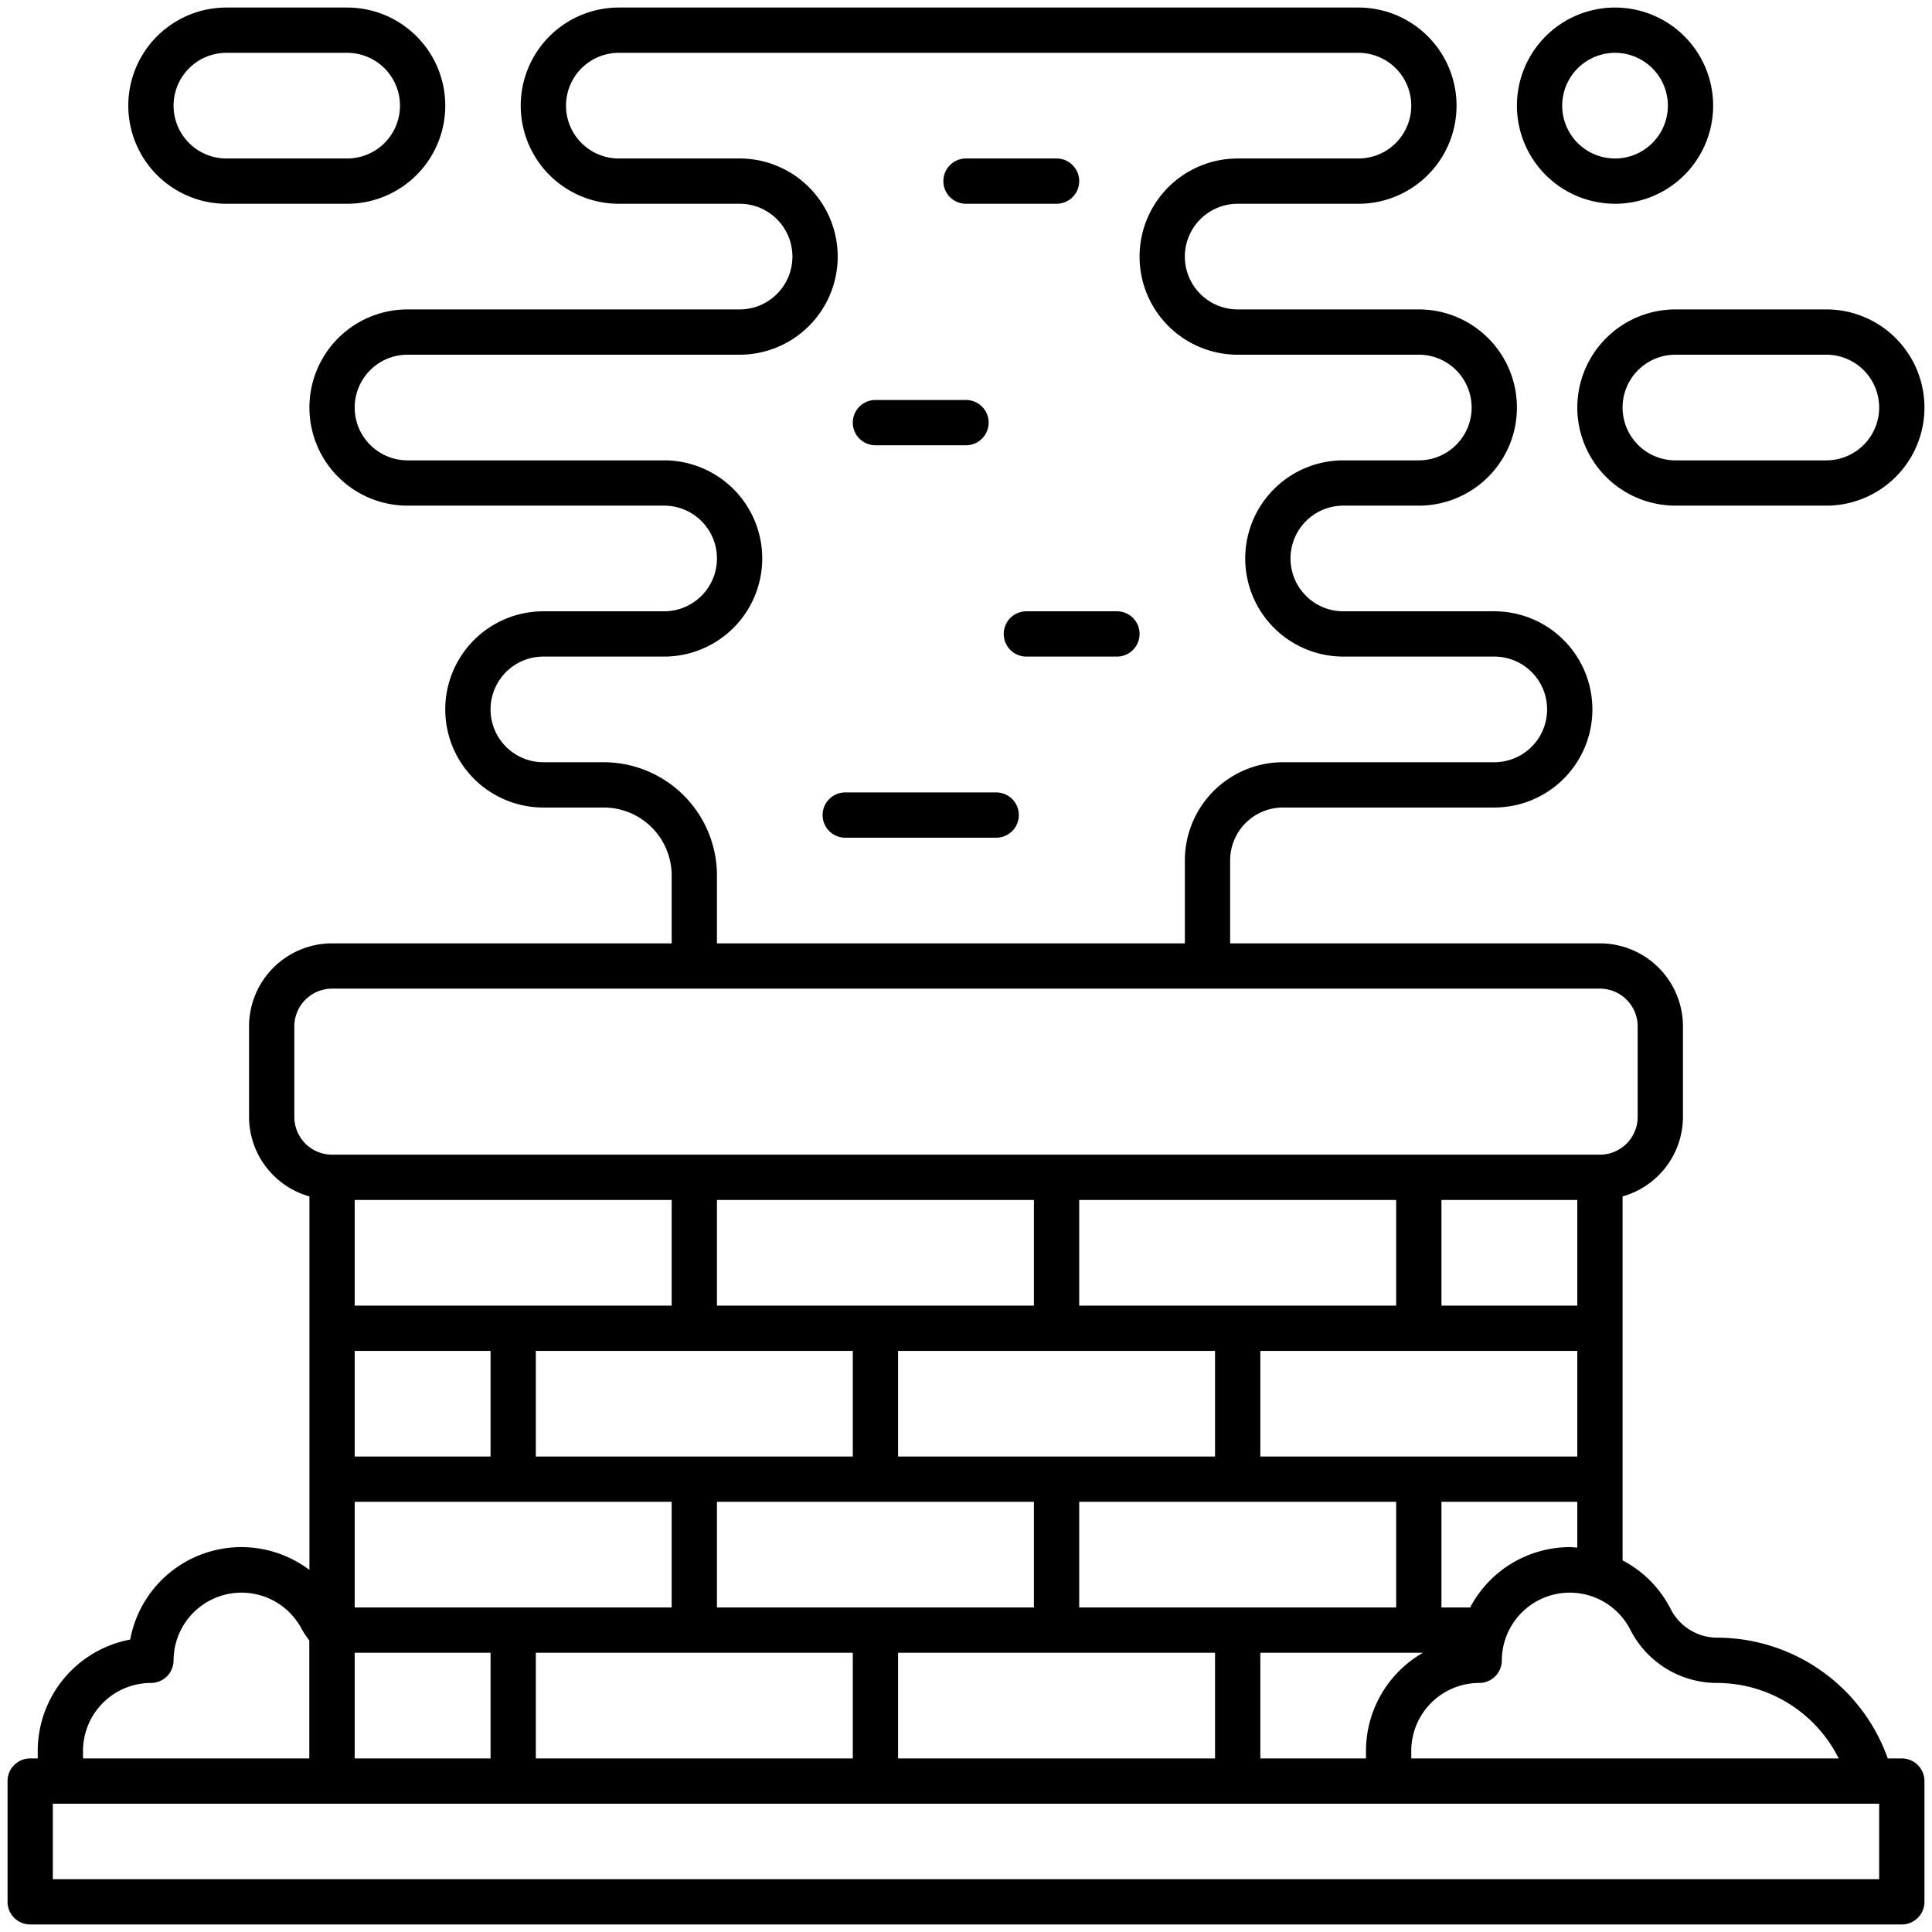
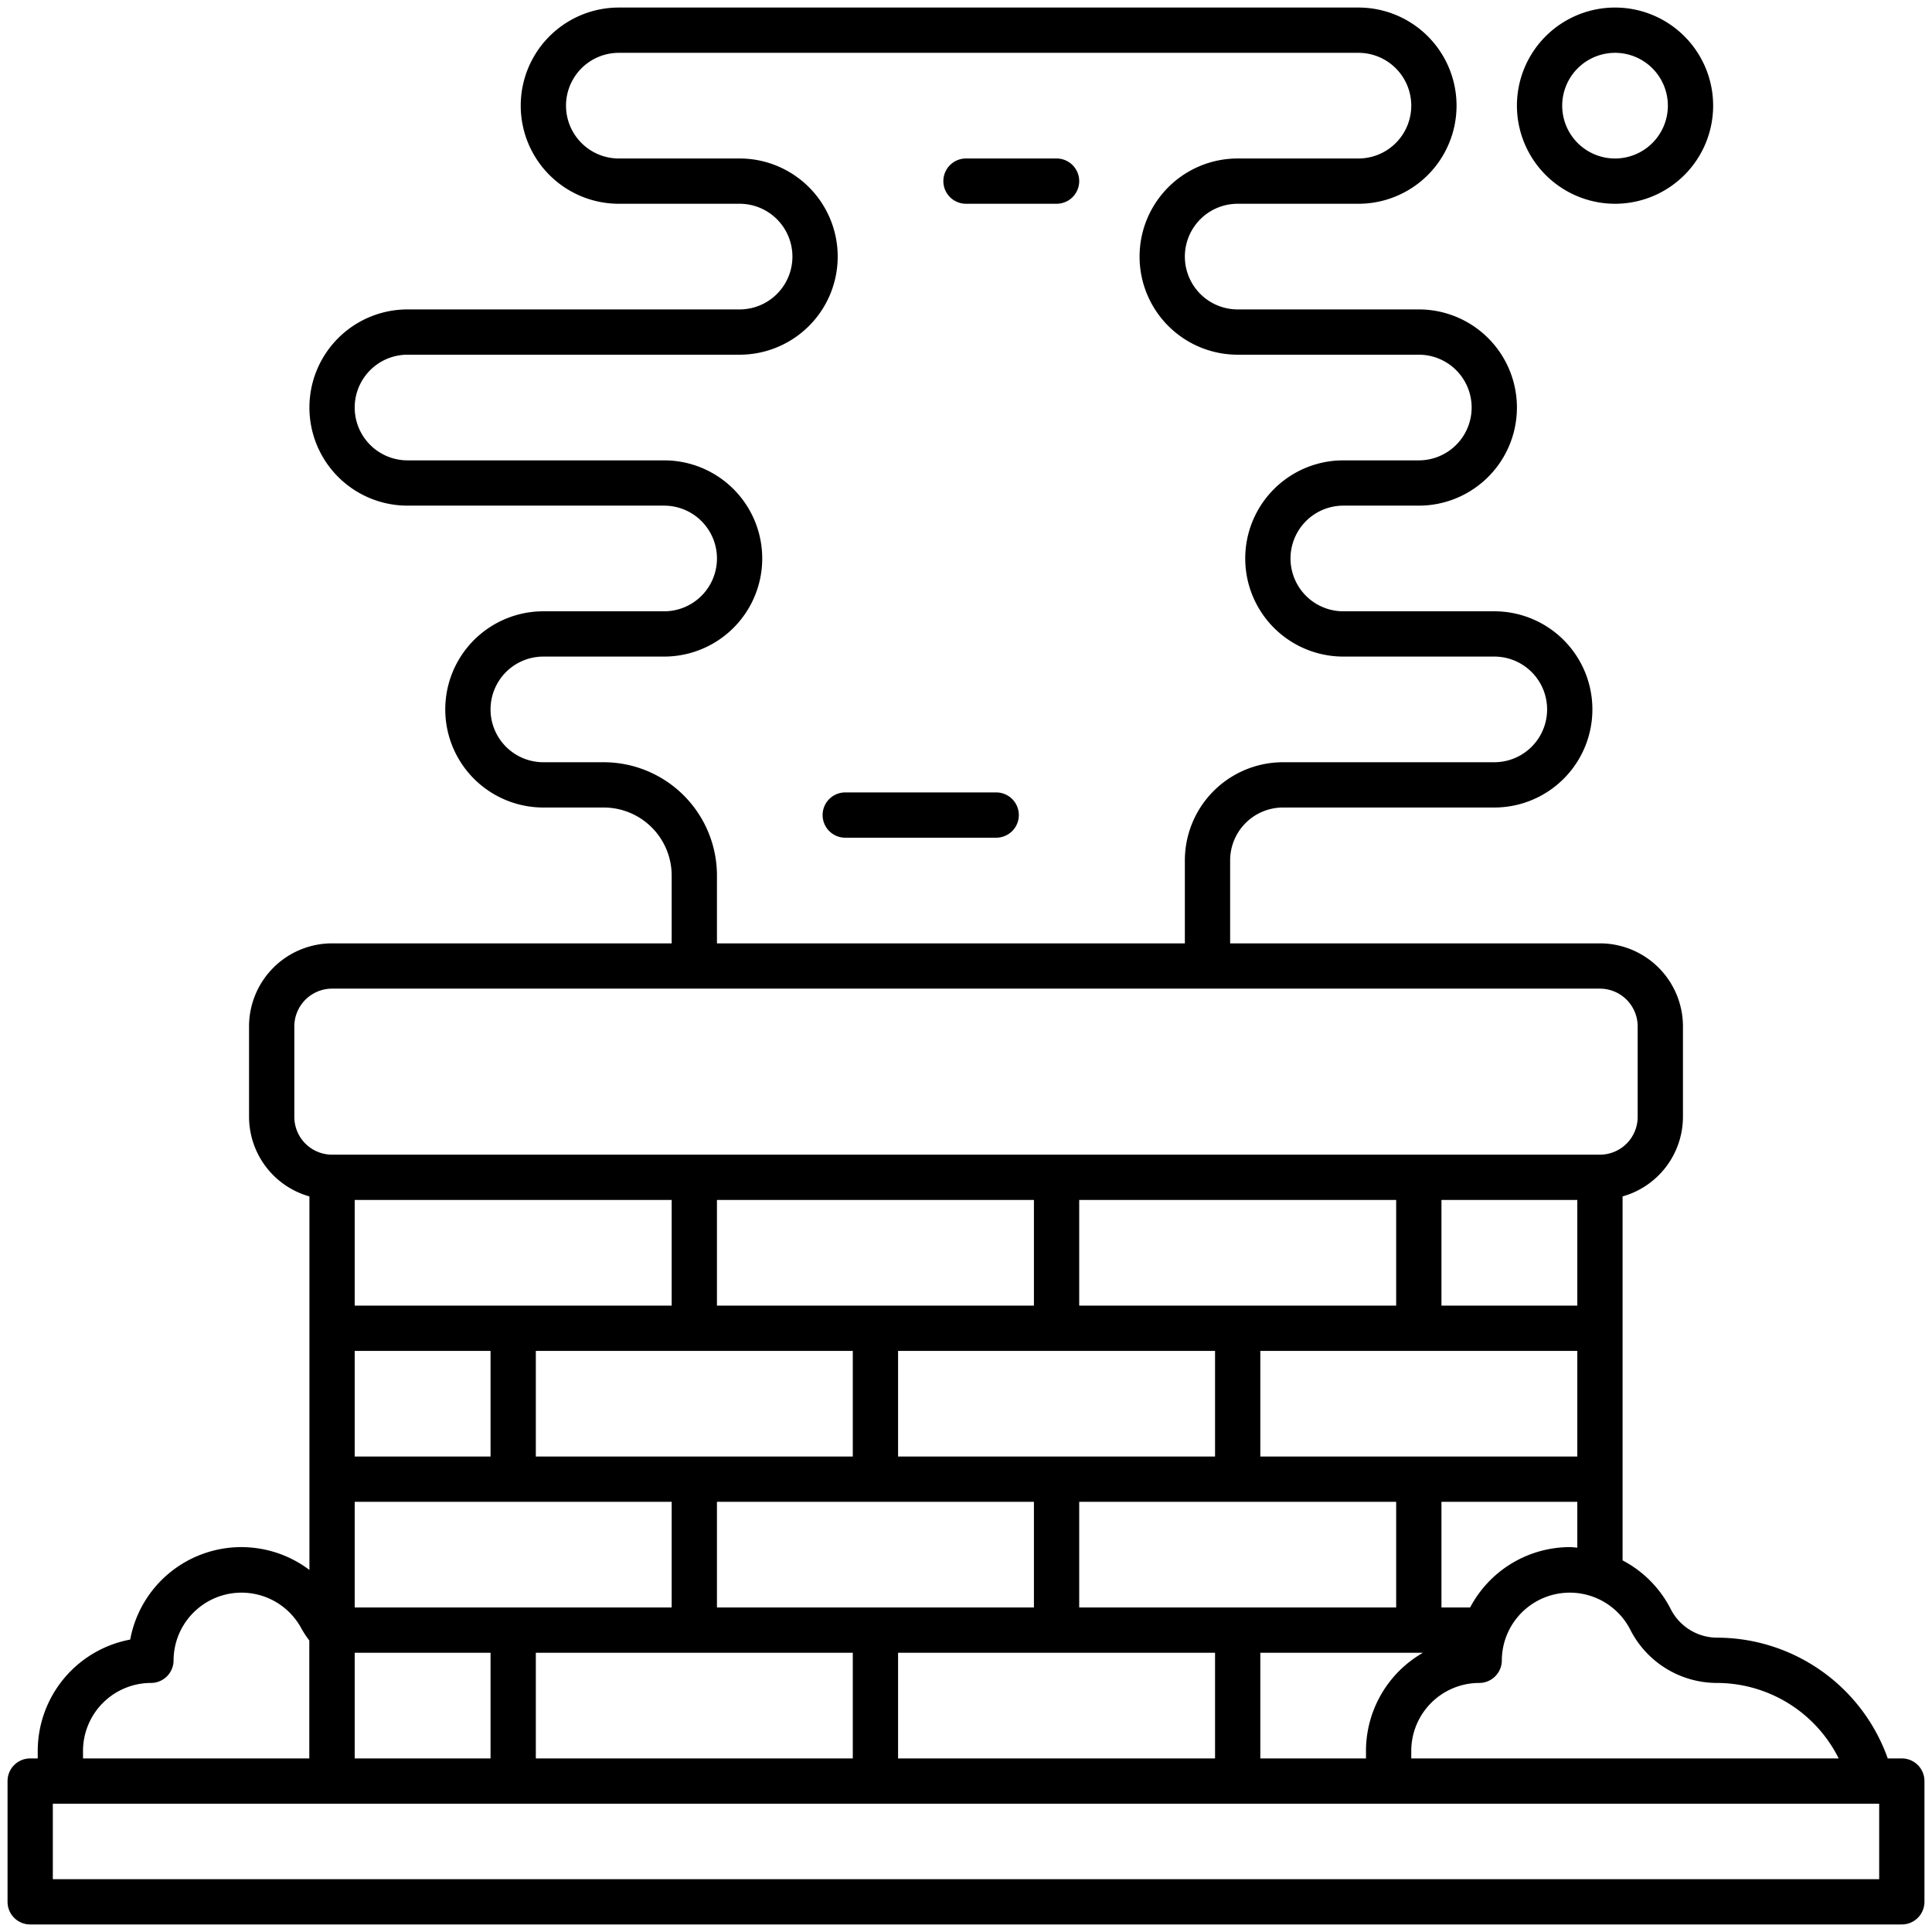
<svg xmlns="http://www.w3.org/2000/svg" id="Line_Expand" data-name="Line Expand" viewBox="0 0 64 64" width="512" height="512">
-   <path d="M52.25,13.5a3.254,3.254,0,0,0,3.25,3.25h5a3.25,3.25,0,0,0,0-6.5h-5A3.254,3.254,0,0,0,52.25,13.5Zm10,0a1.752,1.752,0,0,1-1.75,1.75h-5a1.75,1.75,0,0,1,0-3.5h5A1.752,1.752,0,0,1,62.25,13.5Z" />
-   <path d="M7.5,6.75h4a3.25,3.25,0,0,0,0-6.5h-4a3.25,3.25,0,0,0,0,6.5Zm0-5h4a1.75,1.75,0,0,1,0,3.5h-4a1.75,1.75,0,0,1,0-3.5Z" />
  <path d="M53.5,6.75A3.25,3.25,0,1,0,50.25,3.5,3.254,3.254,0,0,0,53.5,6.75Zm0-5A1.75,1.75,0,1,1,51.75,3.5,1.752,1.752,0,0,1,53.5,1.75Z" />
  <path d="M28,27.75h5a.75.75,0,0,0,0-1.5H28a.75.75,0,0,0,0,1.5Z" />
-   <path d="M33.25,21a.75.75,0,0,0,.75.75h3a.75.75,0,0,0,0-1.5H34A.75.75,0,0,0,33.25,21Z" />
-   <path d="M29,14.75h3a.75.75,0,0,0,0-1.5H29a.75.75,0,0,0,0,1.5Z" />
  <path d="M32,6.75h3a.75.75,0,0,0,0-1.5H32a.75.75,0,0,0,0,1.5Z" />
  <path d="M63,58.25h-.466a6.008,6.008,0,0,0-5.657-4,1.733,1.733,0,0,1-1.539-.96,3.728,3.728,0,0,0-1.588-1.6V39.633a2.745,2.745,0,0,0,2-2.633V34A2.752,2.752,0,0,0,53,31.25H40.75V28.5a1.752,1.752,0,0,1,1.75-1.75h7a3.25,3.25,0,0,0,0-6.5h-5a1.75,1.75,0,0,1,0-3.5H47a3.25,3.25,0,0,0,0-6.5H41a1.75,1.75,0,0,1,0-3.5h4a3.25,3.25,0,0,0,0-6.5H20.5a3.25,3.25,0,0,0,0,6.5h4a1.75,1.75,0,0,1,0,3.5h-11a3.25,3.25,0,0,0,0,6.5H22a1.75,1.75,0,0,1,0,3.5H18a3.25,3.25,0,0,0,0,6.5h2A2.253,2.253,0,0,1,22.25,29v2.25H11A2.752,2.752,0,0,0,8.25,34v3a2.745,2.745,0,0,0,2,2.633V52.006a3.744,3.744,0,0,0-5.937,2.307A3.757,3.757,0,0,0,1.25,58v.25H1A.75.75,0,0,0,.25,59v4a.75.75,0,0,0,.75.75H63a.75.75,0,0,0,.75-.75V59A.75.75,0,0,0,63,58.25Zm-9-4.275a3.223,3.223,0,0,0,2.873,1.775,4.514,4.514,0,0,1,4.036,2.5H46.75V58A2.253,2.253,0,0,1,49,55.75a.75.75,0,0,0,.75-.75A2.251,2.251,0,0,1,54,53.975ZM11.75,53.25v-3.5h10.5v3.5Zm4.5,1.5v3.5h-4.5v-3.5Zm36-10v3.5H41.75v-3.5Zm-4.5-1.5v-3.5h4.5v3.5Zm4.5,6.5v1.517c-.083-.005-.166-.017-.25-.017a3.744,3.744,0,0,0-3.3,2H47.75v-3.5Zm-6-6.5H35.75v-3.5h10.5Zm-6,1.5v3.5H29.75v-3.5Zm-6-1.5H23.75v-3.5h10.5Zm-6,1.5v3.5H17.75v-3.5Zm-6-1.5H11.75v-3.5h10.5Zm-6,1.5v3.5h-4.5v-3.5Zm1.5,10h10.5v3.5H17.75Zm6-1.5v-3.5h10.5v3.5Zm6,1.5h10.5v3.5H29.75Zm6-1.5v-3.5h10.5v3.5Zm6,1.5h5.388A3.749,3.749,0,0,0,45.25,58v.25h-3.5ZM20,25.25H18a1.75,1.75,0,0,1,0-3.5h4a3.25,3.25,0,0,0,0-6.5H13.5a1.75,1.75,0,0,1,0-3.5h11a3.25,3.25,0,0,0,0-6.5h-4a1.75,1.75,0,0,1,0-3.5H45a1.75,1.75,0,0,1,0,3.5H41a3.25,3.25,0,0,0,0,6.5h6a1.75,1.75,0,0,1,0,3.5H44.5a3.25,3.25,0,0,0,0,6.5h5a1.75,1.75,0,0,1,0,3.5h-7a3.254,3.254,0,0,0-3.25,3.25v2.75H23.75V29A3.755,3.755,0,0,0,20,25.25ZM9.75,37V34A1.252,1.252,0,0,1,11,32.75H53A1.252,1.252,0,0,1,54.25,34v3A1.252,1.252,0,0,1,53,38.25H11A1.252,1.252,0,0,1,9.75,37Zm-7,21A2.253,2.253,0,0,1,5,55.75.75.75,0,0,0,5.75,55,2.251,2.251,0,0,1,10,53.975a3.467,3.467,0,0,0,.246.368V58.25H2.75Zm59.5,4.25H1.75v-2.5h60.5Z" />
</svg>